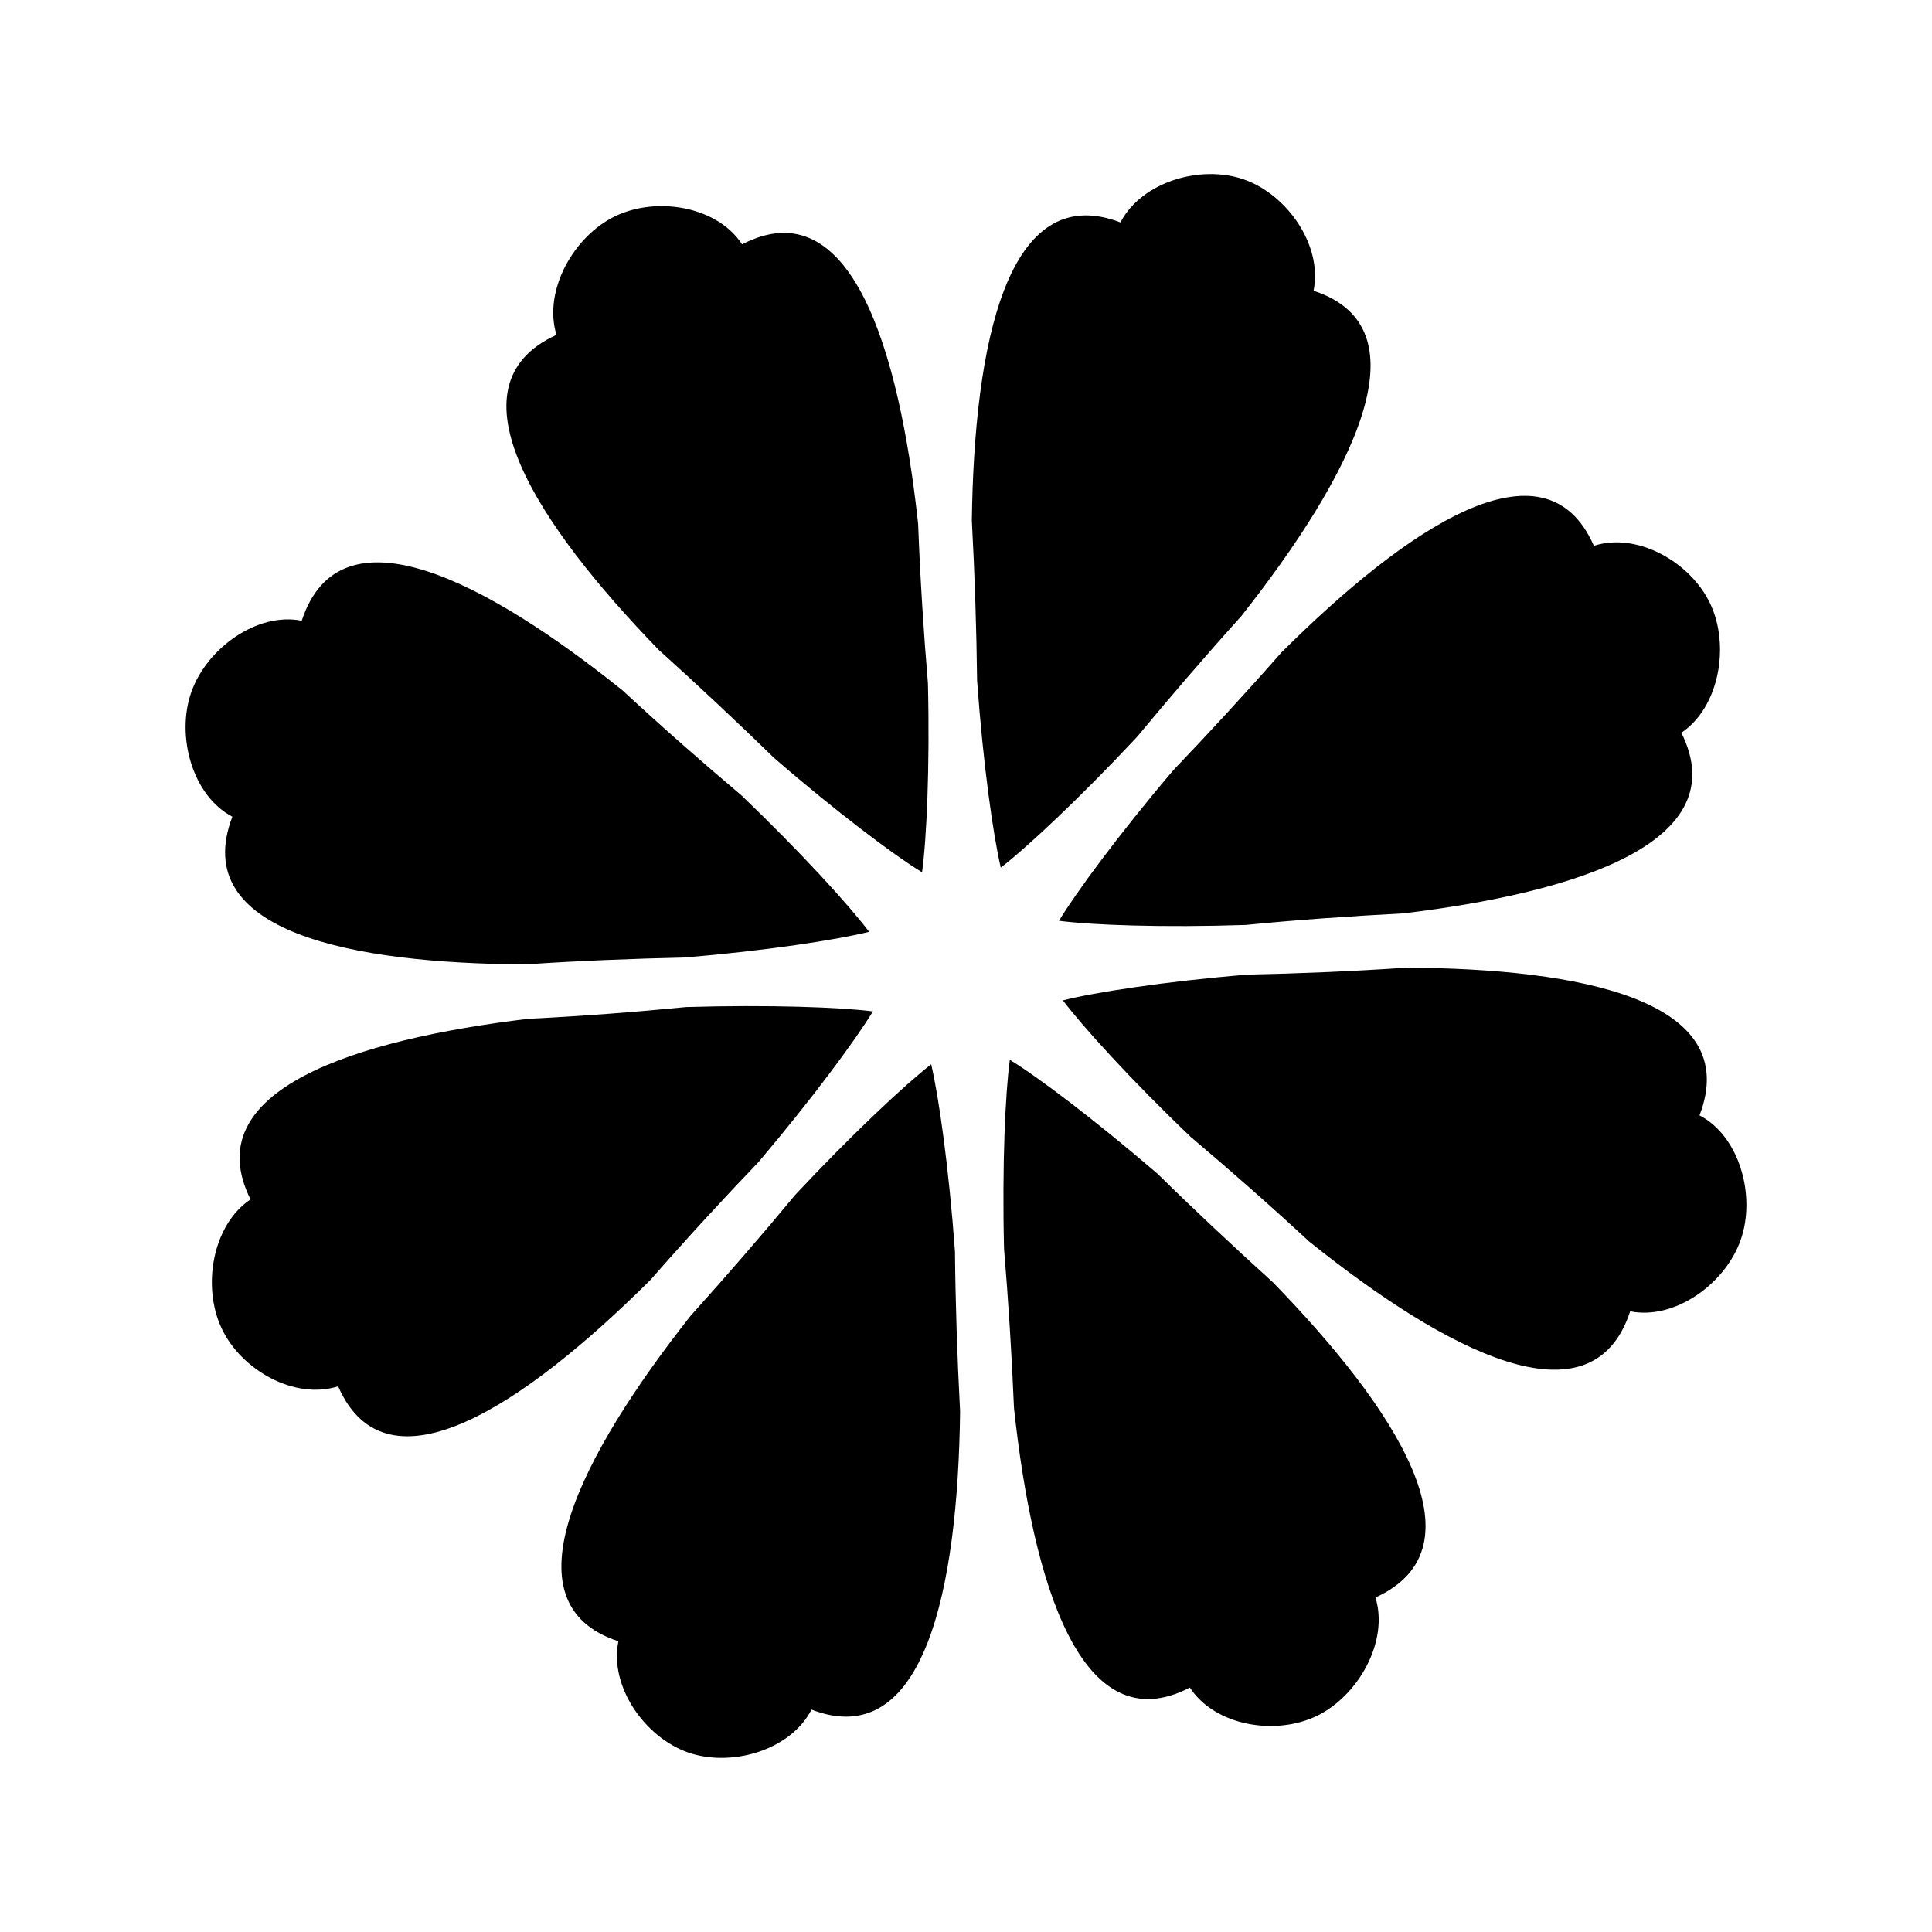
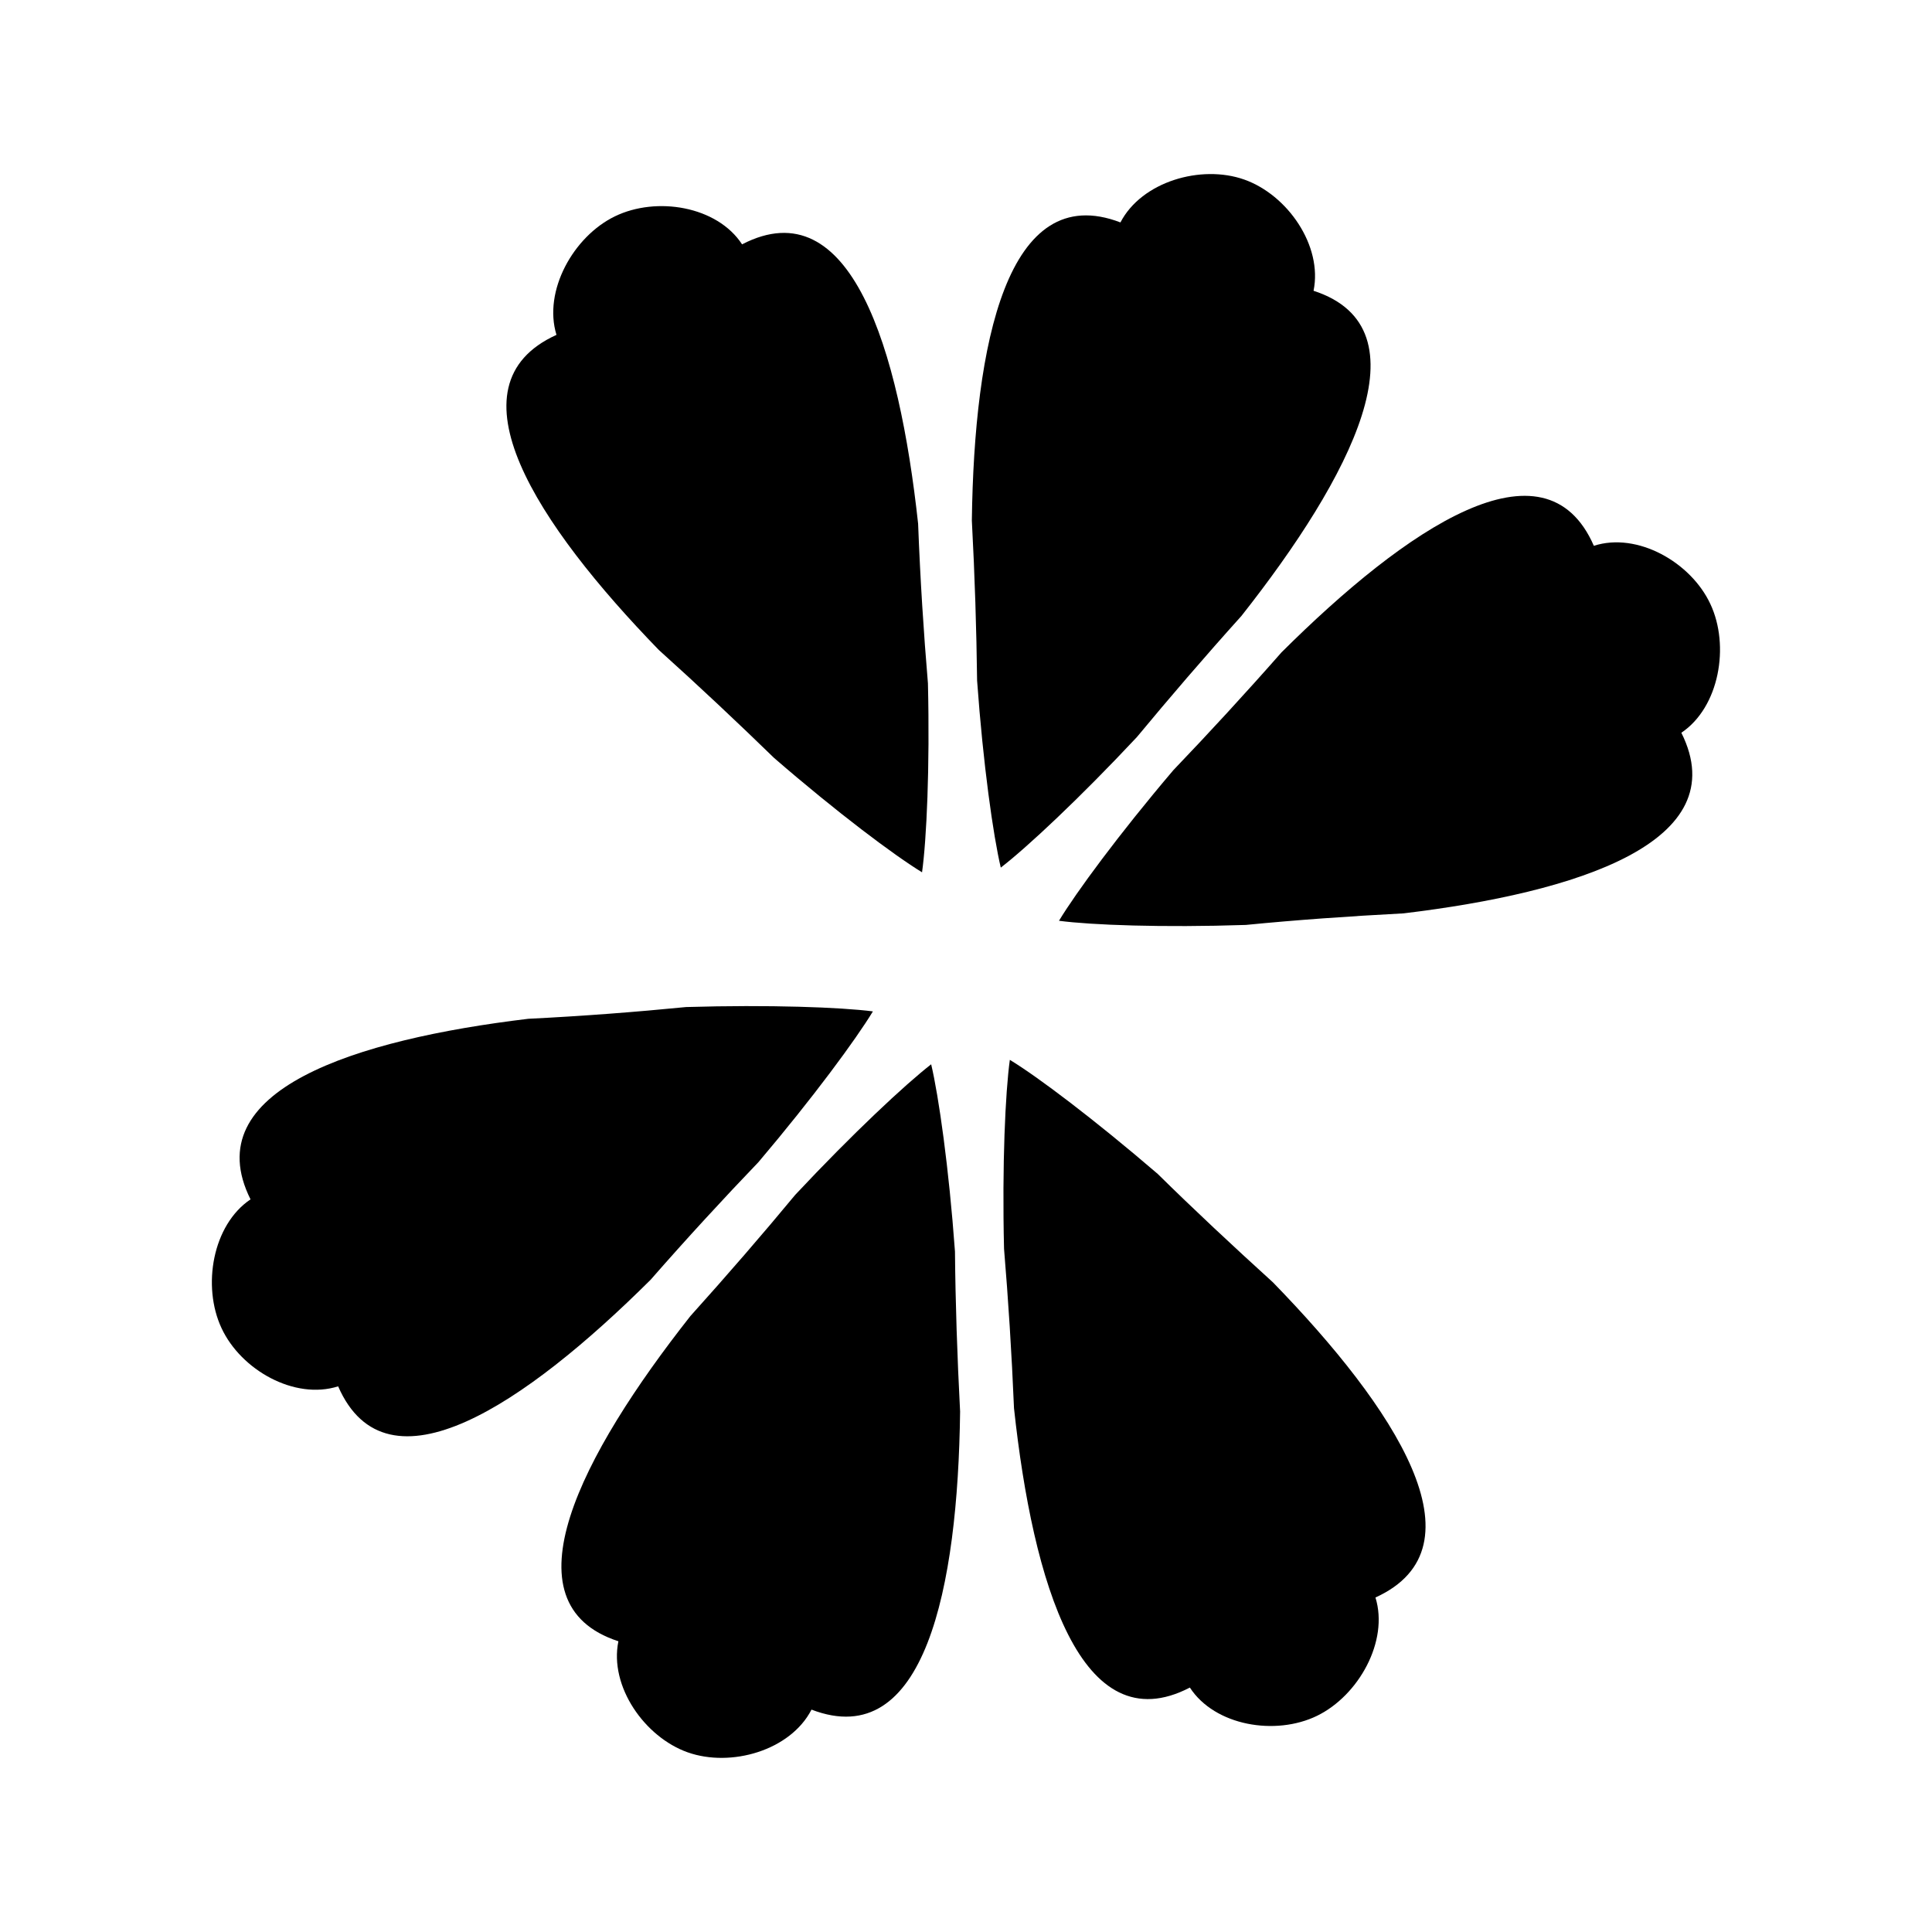
<svg xmlns="http://www.w3.org/2000/svg" fill="#000000" width="800px" height="800px" version="1.1" viewBox="144 144 512 512">
  <g fill-rule="evenodd">
    <path d="m454.97 348.08c-14.484 17.043-25.789 32.43-30.328 39.934 8.539 1.137 27.398 1.84 49.516 1.102 13.203-1.301 27.336-2.309 41.801-3.066 45.941-5.523 88.102-18.871 73.617-47.867 10.078-6.75 12.887-23.074 7.688-34.117-5.152-11.062-19.352-19.145-30.875-15.422-12.977-29.715-49.727-4.664-82.777 28.238-9.688 11.016-19.367 21.512-28.641 31.199z" />
    <path d="m349.16 344.88c16.727 14.484 31.84 25.805 39.191 30.289 1.203-8.68 2.086-27.719 1.562-50.078-1.129-13.316-2.047-27.648-2.602-42.293-5.039-46.387-17.855-88.973-46.652-74.043-6.621-10.141-22.695-12.773-33.695-7.426-10.988 5.316-19.07 19.77-15.492 31.414-29.484 13.383-5.113 50.273 27.109 83.492 10.77 9.691 21.086 19.41 30.578 28.645z" />
-     <path d="m205.58 360.43c-11.664 30.566 31.543 38.934 77.742 39.137 14.5-0.973 28.668-1.516 41.922-1.809 22.031-1.812 40.672-4.734 49.086-6.816-5.223-6.926-17.895-20.887-33.867-36.188-10.16-8.559-20.809-17.906-31.473-27.785-36.023-28.887-74.891-49.516-85.027-18.465-11.77-2.371-25.141 7.266-29.25 18.871-4.106 11.594 0.227 27.496 10.867 33.055z" />
    <path d="m345.02 451.95c14.48-17.086 25.785-32.469 30.309-39.922-8.551-1.102-27.406-1.805-49.504-1.152-13.195 1.301-27.34 2.398-41.82 3.113-45.926 5.508-88.09 18.895-73.613 47.852-10.098 6.785-12.867 23.043-7.691 34.113 5.168 11.125 19.371 19.113 30.91 15.438 12.953 29.703 49.711 4.66 82.801-28.234 9.625-11 19.348-21.555 28.609-31.207z" />
    <path d="m390.77 426.05c-6.871 5.332-20.809 18.348-36.027 34.598-8.59 10.379-17.973 21.219-27.781 32.121-28.918 36.703-49.672 76.25-19.078 86.184-2.465 11.969 6.984 25.406 18.359 29.434 11.461 4.055 27.227-0.465 32.816-11.32 30.016 11.523 38.797-32.27 39.379-78.996-0.77-14.645-1.238-28.973-1.359-42.395-1.609-22.246-4.305-41.148-6.309-49.625z" />
    <path d="m445.28 339.34c8.566-10.328 17.898-21.211 27.711-32.109 28.969-36.719 49.711-76.242 19.113-86.172 2.457-11.949-6.902-25.418-18.363-29.473-11.426-4.047-27.191 0.527-32.812 11.359-30.027-11.523-38.762 32.25-39.379 79.004 0.785 14.645 1.23 28.984 1.391 42.406 1.602 22.289 4.281 41.137 6.277 49.57 6.867-5.293 20.785-18.262 36.062-34.586z" />
    <path d="m450.82 455.11c-16.758-14.398-31.824-25.766-39.203-30.238-1.188 8.629-2.074 27.703-1.535 50.07 1.113 13.367 2.031 27.648 2.641 42.27 5.019 46.414 17.793 88.988 46.605 74.008 6.609 10.156 22.695 12.848 33.703 7.488 10.984-5.352 19.07-19.77 15.48-31.355 29.5-13.426 5.117-50.332-27.16-83.512-10.73-9.742-21.078-19.41-30.531-28.73z" />
-     <path d="m594.39 439.59c11.688-30.555-31.52-38.926-77.758-39.145-14.473 0.984-28.602 1.562-41.887 1.824-22.031 1.812-40.711 4.719-49.062 6.84 5.176 6.852 17.891 20.906 33.84 36.16 10.156 8.578 20.781 17.898 31.449 27.773 36.051 28.902 74.922 49.523 85.039 18.465 11.789 2.383 25.164-7.254 29.266-18.848 4.117-11.605-0.211-27.539-10.887-33.07z" />
  </g>
</svg>